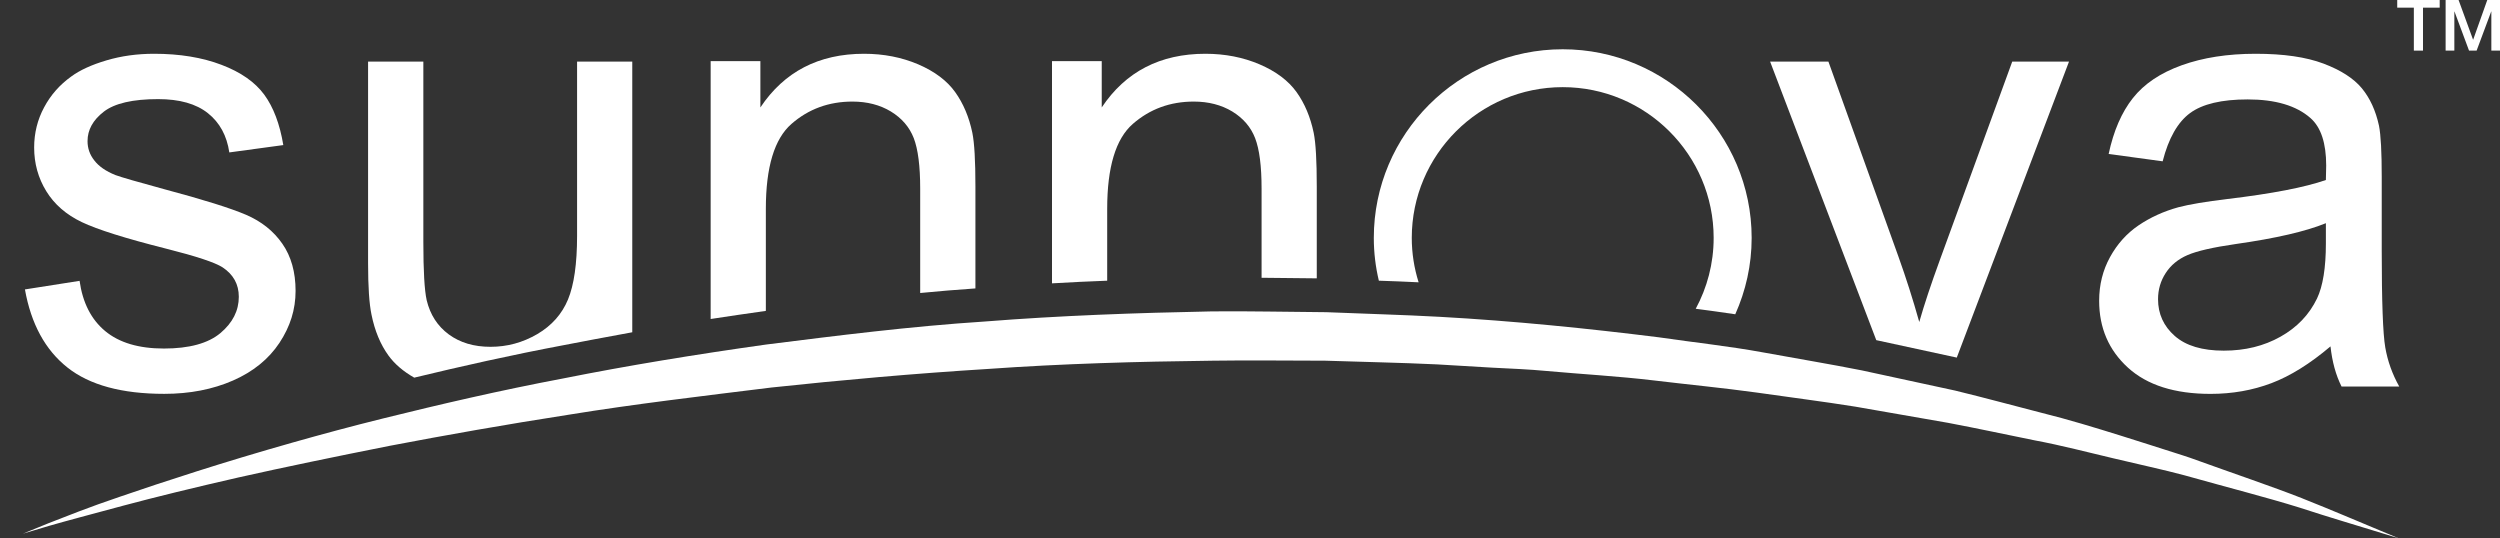
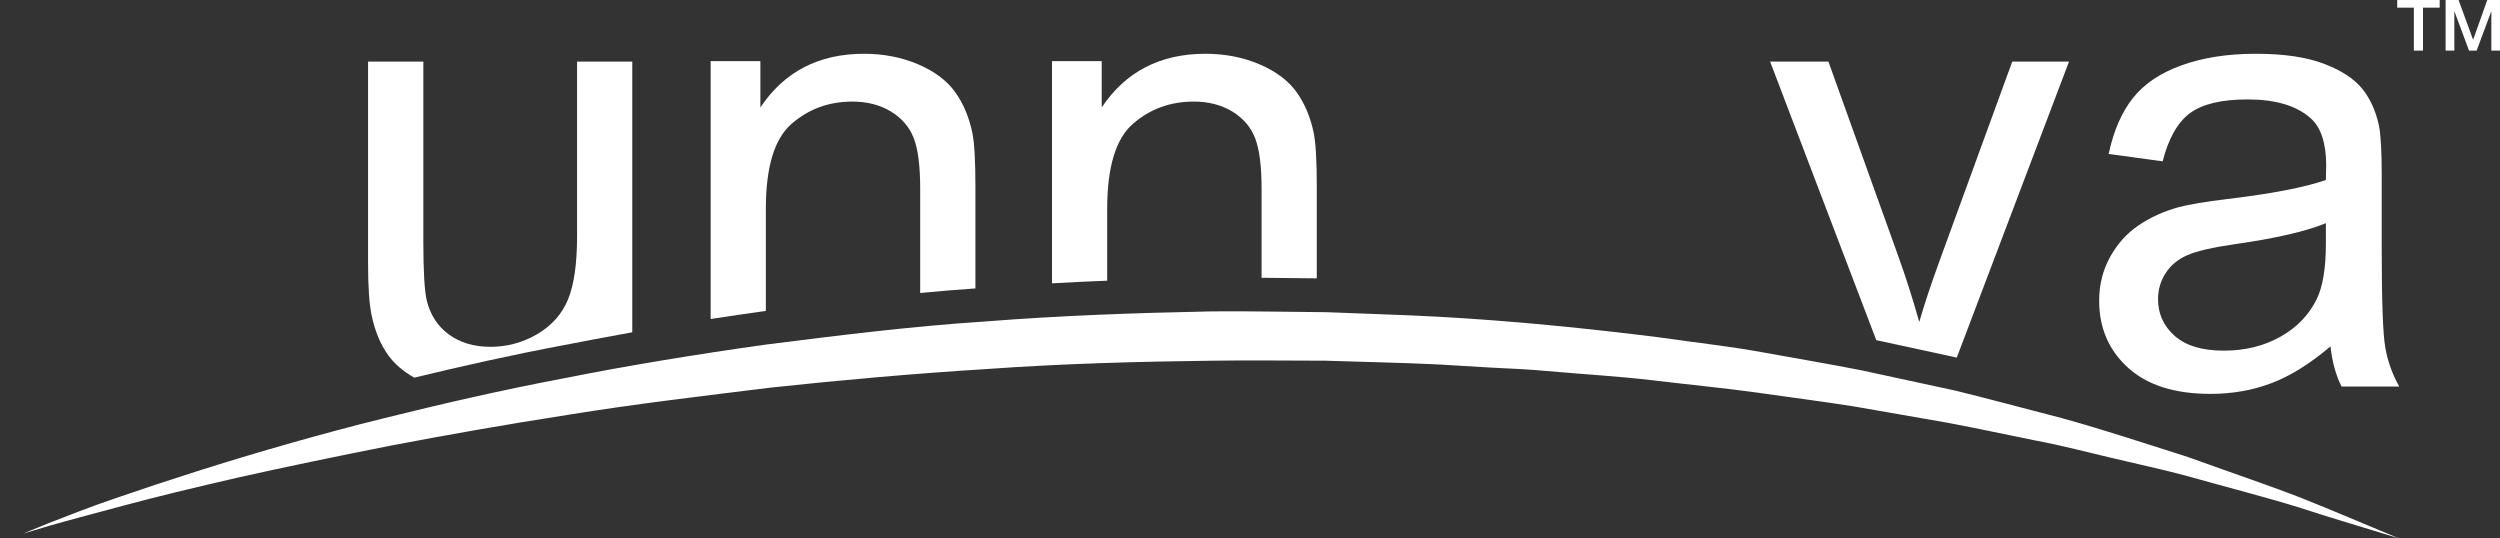
<svg xmlns="http://www.w3.org/2000/svg" width="65" height="14" viewBox="0 0 65 14" fill="none">
  <rect x="0" y="0" width="65" height="14" fill="#333333" stroke="none" />
-   <path d="M0.649 7.525L2.069 7.302C2.149 7.87 2.371 8.306 2.735 8.608C3.1 8.911 3.609 9.062 4.263 9.062C4.917 9.062 5.412 8.928 5.731 8.66C6.05 8.392 6.209 8.077 6.209 7.716C6.209 7.392 6.068 7.137 5.787 6.951C5.59 6.824 5.101 6.662 4.319 6.465C3.266 6.199 2.536 5.97 2.129 5.776C1.722 5.582 1.414 5.314 1.203 4.971C0.993 4.629 0.888 4.25 0.888 3.836C0.888 3.459 0.975 3.11 1.148 2.789C1.32 2.467 1.556 2.201 1.854 1.988C2.077 1.824 2.382 1.684 2.767 1.57C3.153 1.455 3.566 1.398 4.007 1.398C4.672 1.398 5.256 1.494 5.758 1.685C6.261 1.876 6.631 2.135 6.871 2.462C7.11 2.788 7.275 3.225 7.366 3.772L5.962 3.963C5.898 3.528 5.713 3.188 5.407 2.944C5.101 2.699 4.669 2.577 4.111 2.577C3.451 2.577 2.981 2.686 2.698 2.904C2.417 3.122 2.276 3.376 2.276 3.669C2.276 3.855 2.334 4.022 2.451 4.17C2.568 4.324 2.752 4.452 3.002 4.552C3.146 4.606 3.568 4.728 4.27 4.919C5.286 5.19 5.994 5.412 6.396 5.584C6.798 5.757 7.113 6.008 7.341 6.337C7.57 6.666 7.685 7.075 7.685 7.563C7.685 8.051 7.545 8.491 7.266 8.914C6.986 9.336 6.584 9.663 6.057 9.894C5.531 10.124 4.935 10.24 4.27 10.24C3.169 10.24 2.33 10.012 1.753 9.555C1.176 9.098 0.808 8.421 0.648 7.524" fill="white" />
  <path d="M15.004 1.602V6.134C15.004 6.856 14.925 7.407 14.768 7.787C14.611 8.166 14.344 8.467 13.967 8.688C13.589 8.908 13.185 9.017 12.754 9.017C12.322 9.017 11.962 8.91 11.669 8.695C11.377 8.48 11.185 8.184 11.094 7.807C11.036 7.547 11.007 7.042 11.007 6.293V1.602H9.57V6.843C9.57 7.455 9.6 7.9 9.659 8.181C9.744 8.602 9.891 8.955 10.101 9.245C10.26 9.464 10.483 9.655 10.77 9.819C11.986 9.525 13.286 9.232 14.657 8.974C14.806 8.944 16.004 8.716 16.439 8.639V1.602H15.003H15.004Z" fill="white" />
  <path d="M25.281 3.453C25.196 3.045 25.047 2.691 24.834 2.394C24.621 2.097 24.301 1.857 23.874 1.673C23.445 1.49 22.976 1.398 22.465 1.398C21.289 1.398 20.391 1.863 19.77 2.793V1.59H18.477V8.294C18.95 8.222 19.429 8.151 19.912 8.083V5.428C19.912 4.346 20.134 3.61 20.578 3.222C21.022 2.834 21.55 2.641 22.163 2.641C22.545 2.641 22.879 2.727 23.163 2.899C23.448 3.073 23.646 3.304 23.758 3.592C23.869 3.882 23.925 4.319 23.925 4.903V7.618C24.401 7.572 24.879 7.532 25.361 7.499V4.848C25.361 4.184 25.335 3.718 25.281 3.453Z" fill="white" />
  <path d="M34.156 3.453C34.071 3.045 33.923 2.691 33.71 2.394C33.497 2.097 33.177 1.857 32.749 1.673C32.321 1.49 31.851 1.398 31.34 1.398C30.165 1.398 29.266 1.863 28.645 2.793V1.59H27.352V7.367C27.828 7.339 28.308 7.316 28.787 7.298V5.428C28.787 4.346 29.009 3.61 29.453 3.222C29.898 2.834 30.425 2.641 31.038 2.641C31.42 2.641 31.754 2.727 32.039 2.899C32.323 3.073 32.522 3.304 32.633 3.592C32.745 3.882 32.801 4.319 32.801 4.903V7.222C33.28 7.226 33.759 7.233 34.236 7.237V4.848C34.236 4.184 34.21 3.718 34.156 3.453Z" fill="white" />
-   <path d="M52.318 1.602L50.435 6.763C50.206 7.39 50.028 7.926 49.901 8.372C49.736 7.783 49.554 7.215 49.358 6.668L47.539 1.602H46.023L48.783 8.844C49.487 8.996 50.175 9.144 50.843 9.29C50.854 9.292 50.865 9.295 50.876 9.298L53.794 1.602L52.318 1.602Z" fill="white" />
+   <path d="M52.318 1.602L50.435 6.763C50.206 7.39 50.028 7.926 49.901 8.372C49.736 7.783 49.554 7.215 49.358 6.668L47.539 1.602H46.023L48.783 8.844C49.487 8.996 50.175 9.144 50.843 9.29C50.854 9.292 50.865 9.295 50.876 9.298L53.794 1.602Z" fill="white" />
  <path d="M60.473 5.803C59.952 6.016 59.17 6.197 58.128 6.345C57.538 6.43 57.12 6.526 56.876 6.632C56.631 6.738 56.442 6.893 56.309 7.098C56.176 7.302 56.109 7.529 56.109 7.779C56.109 8.161 56.254 8.48 56.544 8.735C56.834 8.99 57.258 9.117 57.817 9.117C58.375 9.117 58.862 8.996 59.293 8.754C59.724 8.512 60.039 8.182 60.242 7.762C60.396 7.439 60.473 6.96 60.473 6.329L60.473 5.803ZM60.593 9.006C60.061 9.457 59.549 9.776 59.058 9.962C58.566 10.148 58.038 10.241 57.474 10.241C56.543 10.241 55.828 10.014 55.328 9.56C54.828 9.105 54.578 8.526 54.578 7.819C54.578 7.405 54.673 7.026 54.861 6.684C55.05 6.341 55.297 6.067 55.603 5.859C55.909 5.652 56.253 5.495 56.636 5.389C56.918 5.315 57.343 5.243 57.913 5.174C59.072 5.036 59.925 4.871 60.473 4.68C60.478 4.484 60.481 4.359 60.481 4.306C60.481 3.721 60.345 3.31 60.074 3.071C59.707 2.747 59.162 2.585 58.439 2.585C57.764 2.585 57.265 2.703 56.943 2.939C56.621 3.176 56.383 3.594 56.229 4.194L54.825 4.003C54.953 3.403 55.163 2.918 55.456 2.549C55.748 2.18 56.171 1.896 56.724 1.697C57.277 1.498 57.918 1.398 58.647 1.398C59.376 1.398 59.958 1.483 60.41 1.653C60.862 1.824 61.194 2.037 61.407 2.294C61.62 2.552 61.769 2.877 61.854 3.27C61.902 3.515 61.925 3.955 61.925 4.592V6.504C61.925 7.837 61.956 8.681 62.017 9.033C62.078 9.387 62.199 9.725 62.38 10.049H60.88C60.731 9.752 60.636 9.404 60.593 9.006Z" fill="white" />
  <path d="M59.868 12.96C59.066 12.645 58.074 12.312 56.943 11.903C56.818 11.859 56.682 11.818 56.553 11.776C56.095 11.626 55.619 11.481 55.117 11.32C54.473 11.12 53.794 10.91 53.075 10.732C52.357 10.548 51.611 10.344 50.834 10.155C50.052 9.986 49.243 9.811 48.412 9.631C47.578 9.465 46.715 9.323 45.837 9.162C44.957 9 44.049 8.905 43.13 8.77C41.287 8.54 39.376 8.345 37.428 8.237C36.453 8.183 35.471 8.159 34.485 8.117C33.497 8.111 32.506 8.086 31.515 8.096C29.534 8.135 27.552 8.205 25.609 8.359C23.663 8.485 21.759 8.727 19.919 8.958C18.082 9.216 16.312 9.506 14.646 9.839C12.977 10.154 11.413 10.52 9.975 10.876C9.138 11.083 8.352 11.296 7.609 11.506C5.8 12.018 4.279 12.517 3.123 12.913C2.307 13.188 1.678 13.442 1.248 13.609C0.821 13.783 0.594 13.876 0.594 13.876C0.594 13.876 0.829 13.806 1.271 13.674C1.714 13.545 2.368 13.373 3.198 13.149C4.028 12.927 5.042 12.678 6.208 12.412C7.375 12.15 8.697 11.876 10.139 11.59C11.584 11.314 13.151 11.036 14.815 10.778C16.477 10.508 18.241 10.3 20.061 10.075C21.886 9.88 23.775 9.711 25.697 9.592C27.617 9.455 29.574 9.401 31.529 9.378C32.506 9.363 33.484 9.378 34.458 9.378C35.431 9.411 36.401 9.428 37.362 9.474C37.842 9.502 38.321 9.531 38.797 9.559C39.273 9.584 39.747 9.601 40.216 9.646C41.155 9.731 42.086 9.782 42.997 9.891C43.906 10 44.804 10.086 45.678 10.207C46.551 10.333 47.409 10.44 48.238 10.573C49.067 10.718 49.873 10.858 50.651 10.994C51.429 11.141 52.176 11.303 52.896 11.448C53.619 11.583 54.299 11.765 54.951 11.917C55.602 12.074 56.227 12.205 56.803 12.36C57.953 12.683 58.965 12.941 59.785 13.197C60.601 13.463 61.251 13.652 61.691 13.789C62.133 13.925 62.368 13.996 62.368 13.996C62.368 13.996 62.142 13.902 61.717 13.724C61.29 13.549 60.669 13.279 59.868 12.961" fill="white" />
-   <path d="M45.543 6.185C45.543 6.893 45.389 7.563 45.117 8.171C44.778 8.119 44.434 8.074 44.089 8.028C44.386 7.478 44.555 6.852 44.555 6.185C44.555 4.024 42.795 2.266 40.631 2.266C38.466 2.266 36.706 4.024 36.706 6.185C36.706 6.587 36.769 6.974 36.884 7.34C36.54 7.323 36.195 7.309 35.85 7.298C35.765 6.941 35.719 6.569 35.719 6.185C35.719 3.481 37.923 1.281 40.63 1.281C43.337 1.281 45.543 3.481 45.543 6.185Z" fill="white" />
  <path d="M62.328 0H63.432V0.199H62.998V1.316H62.76V0.199H62.328V0Z" fill="white" />
  <path d="M63.586 0H63.923L64.299 1.03H64.303L64.669 0H65.002V1.316H64.775V0.3H64.771L64.392 1.316H64.195L63.817 0.3H63.813V1.316H63.586L63.586 0Z" fill="white" />
</svg>